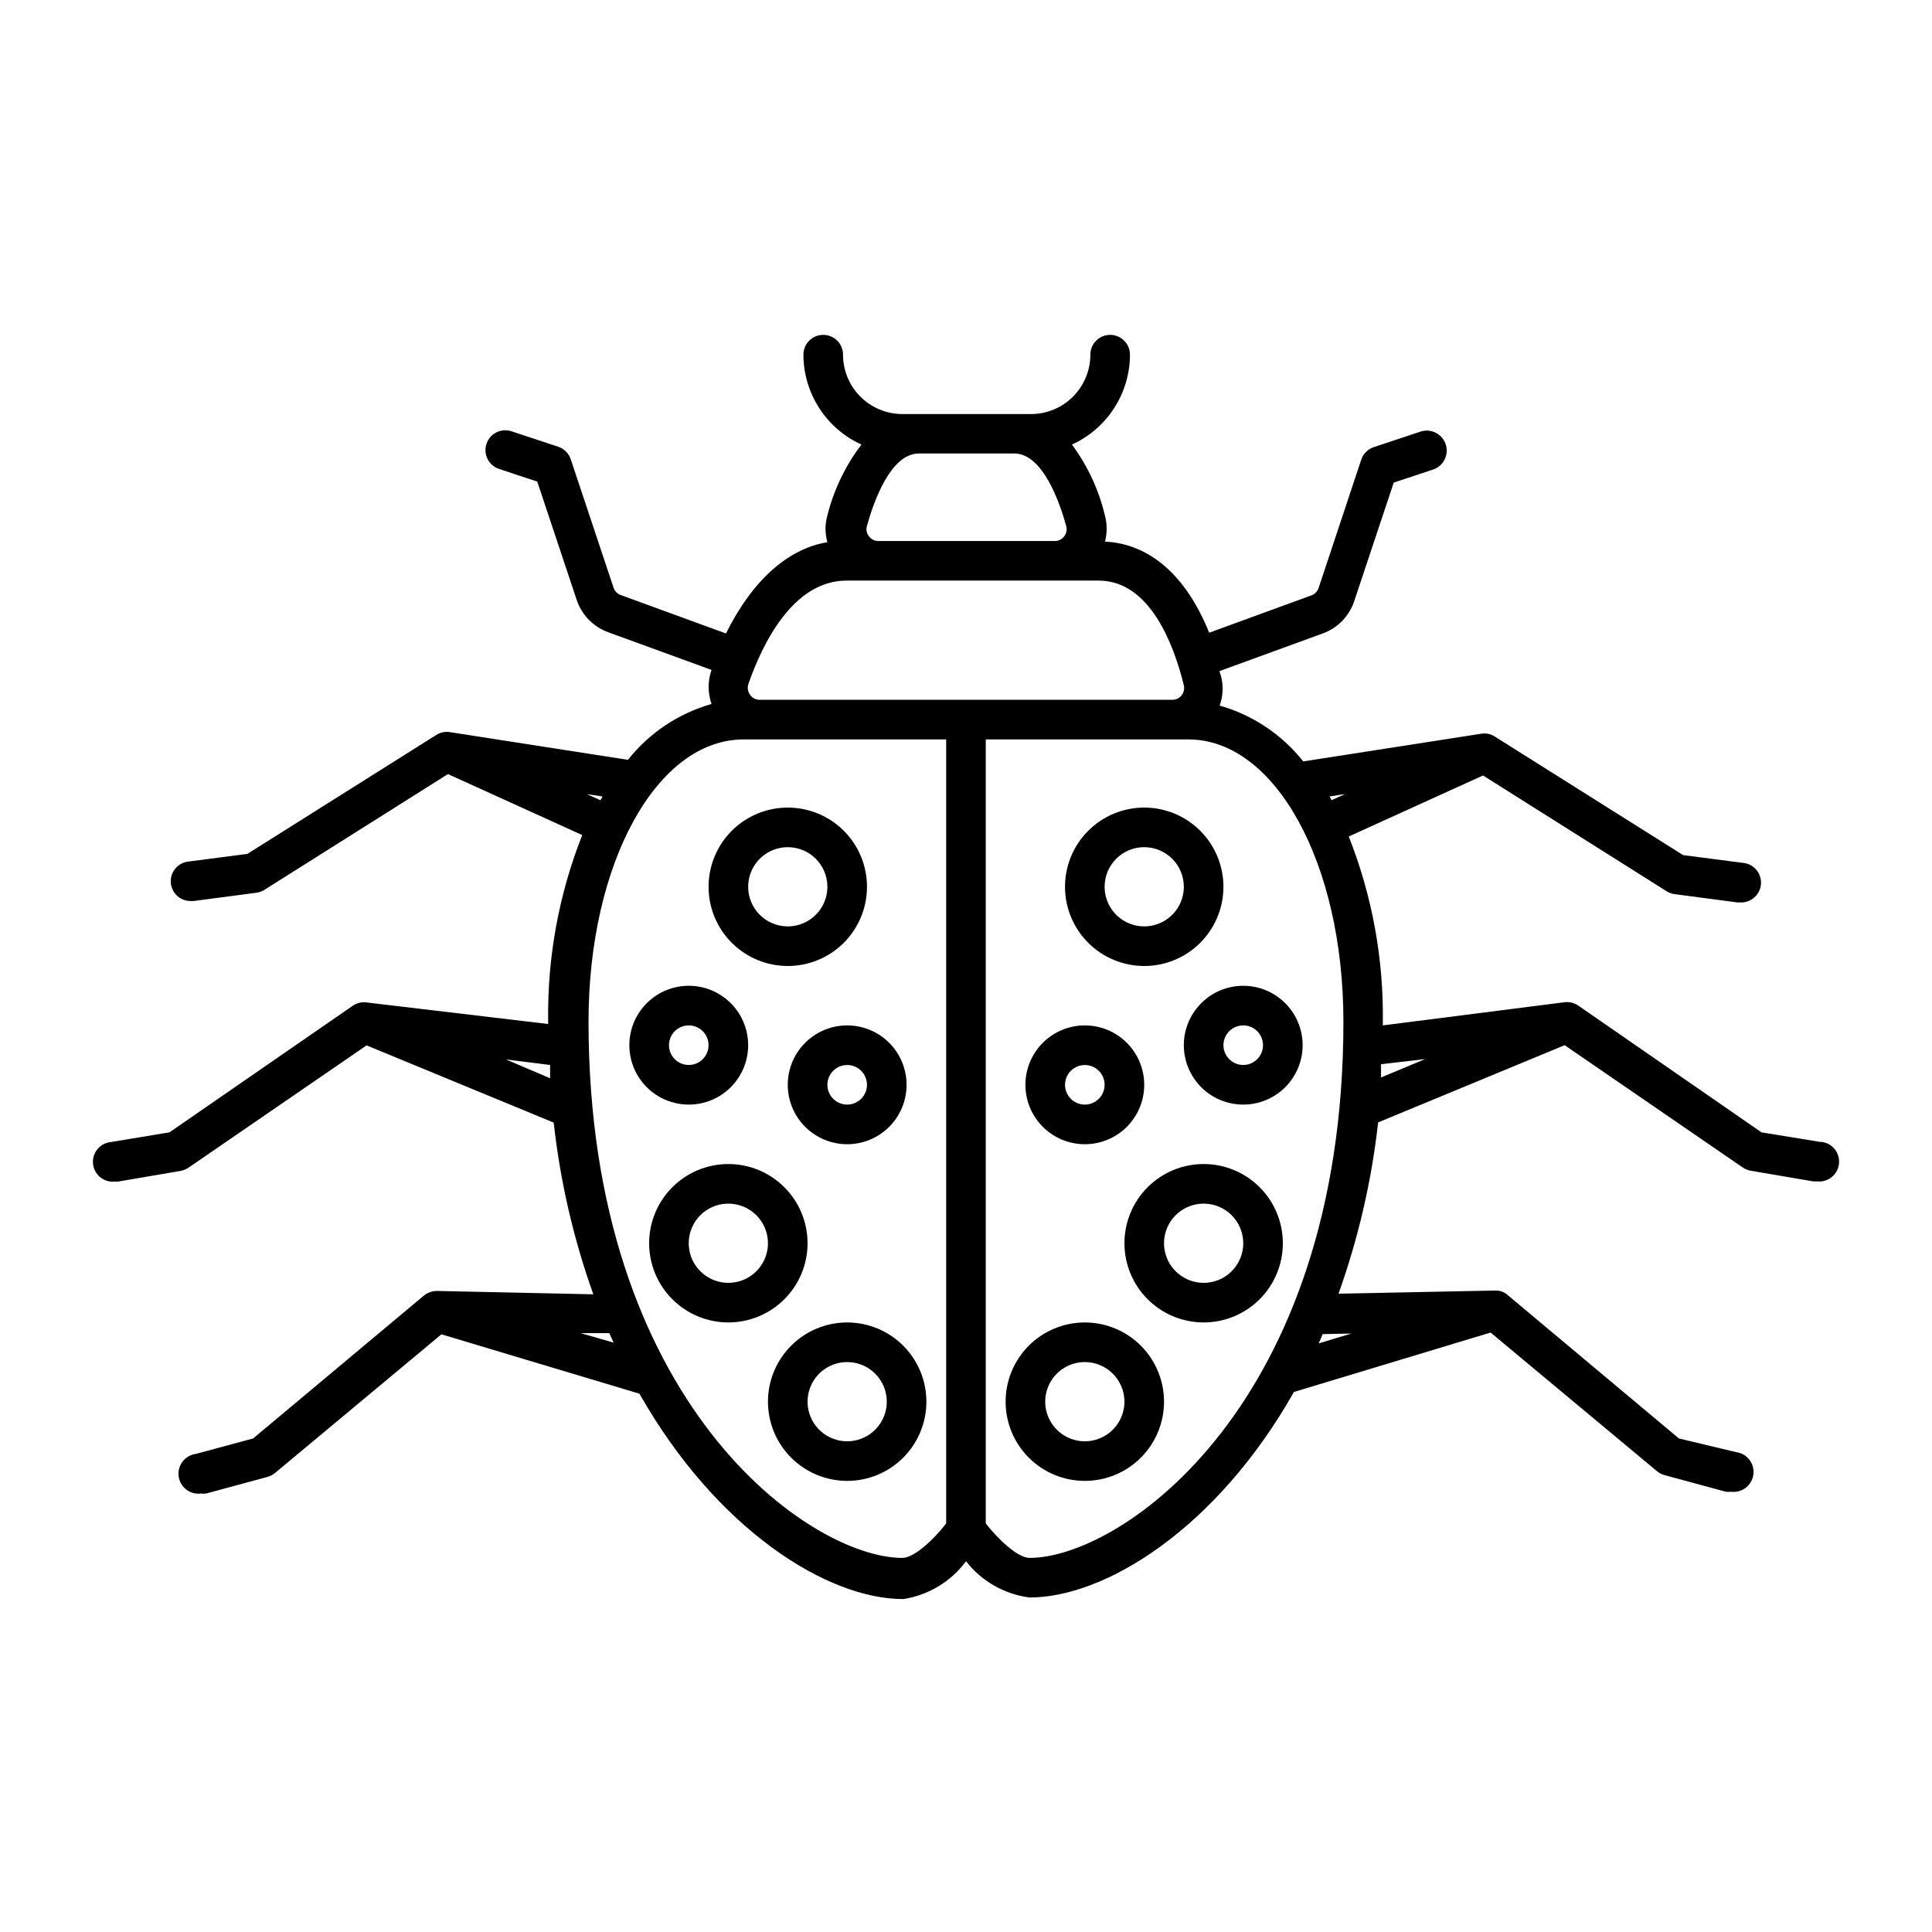
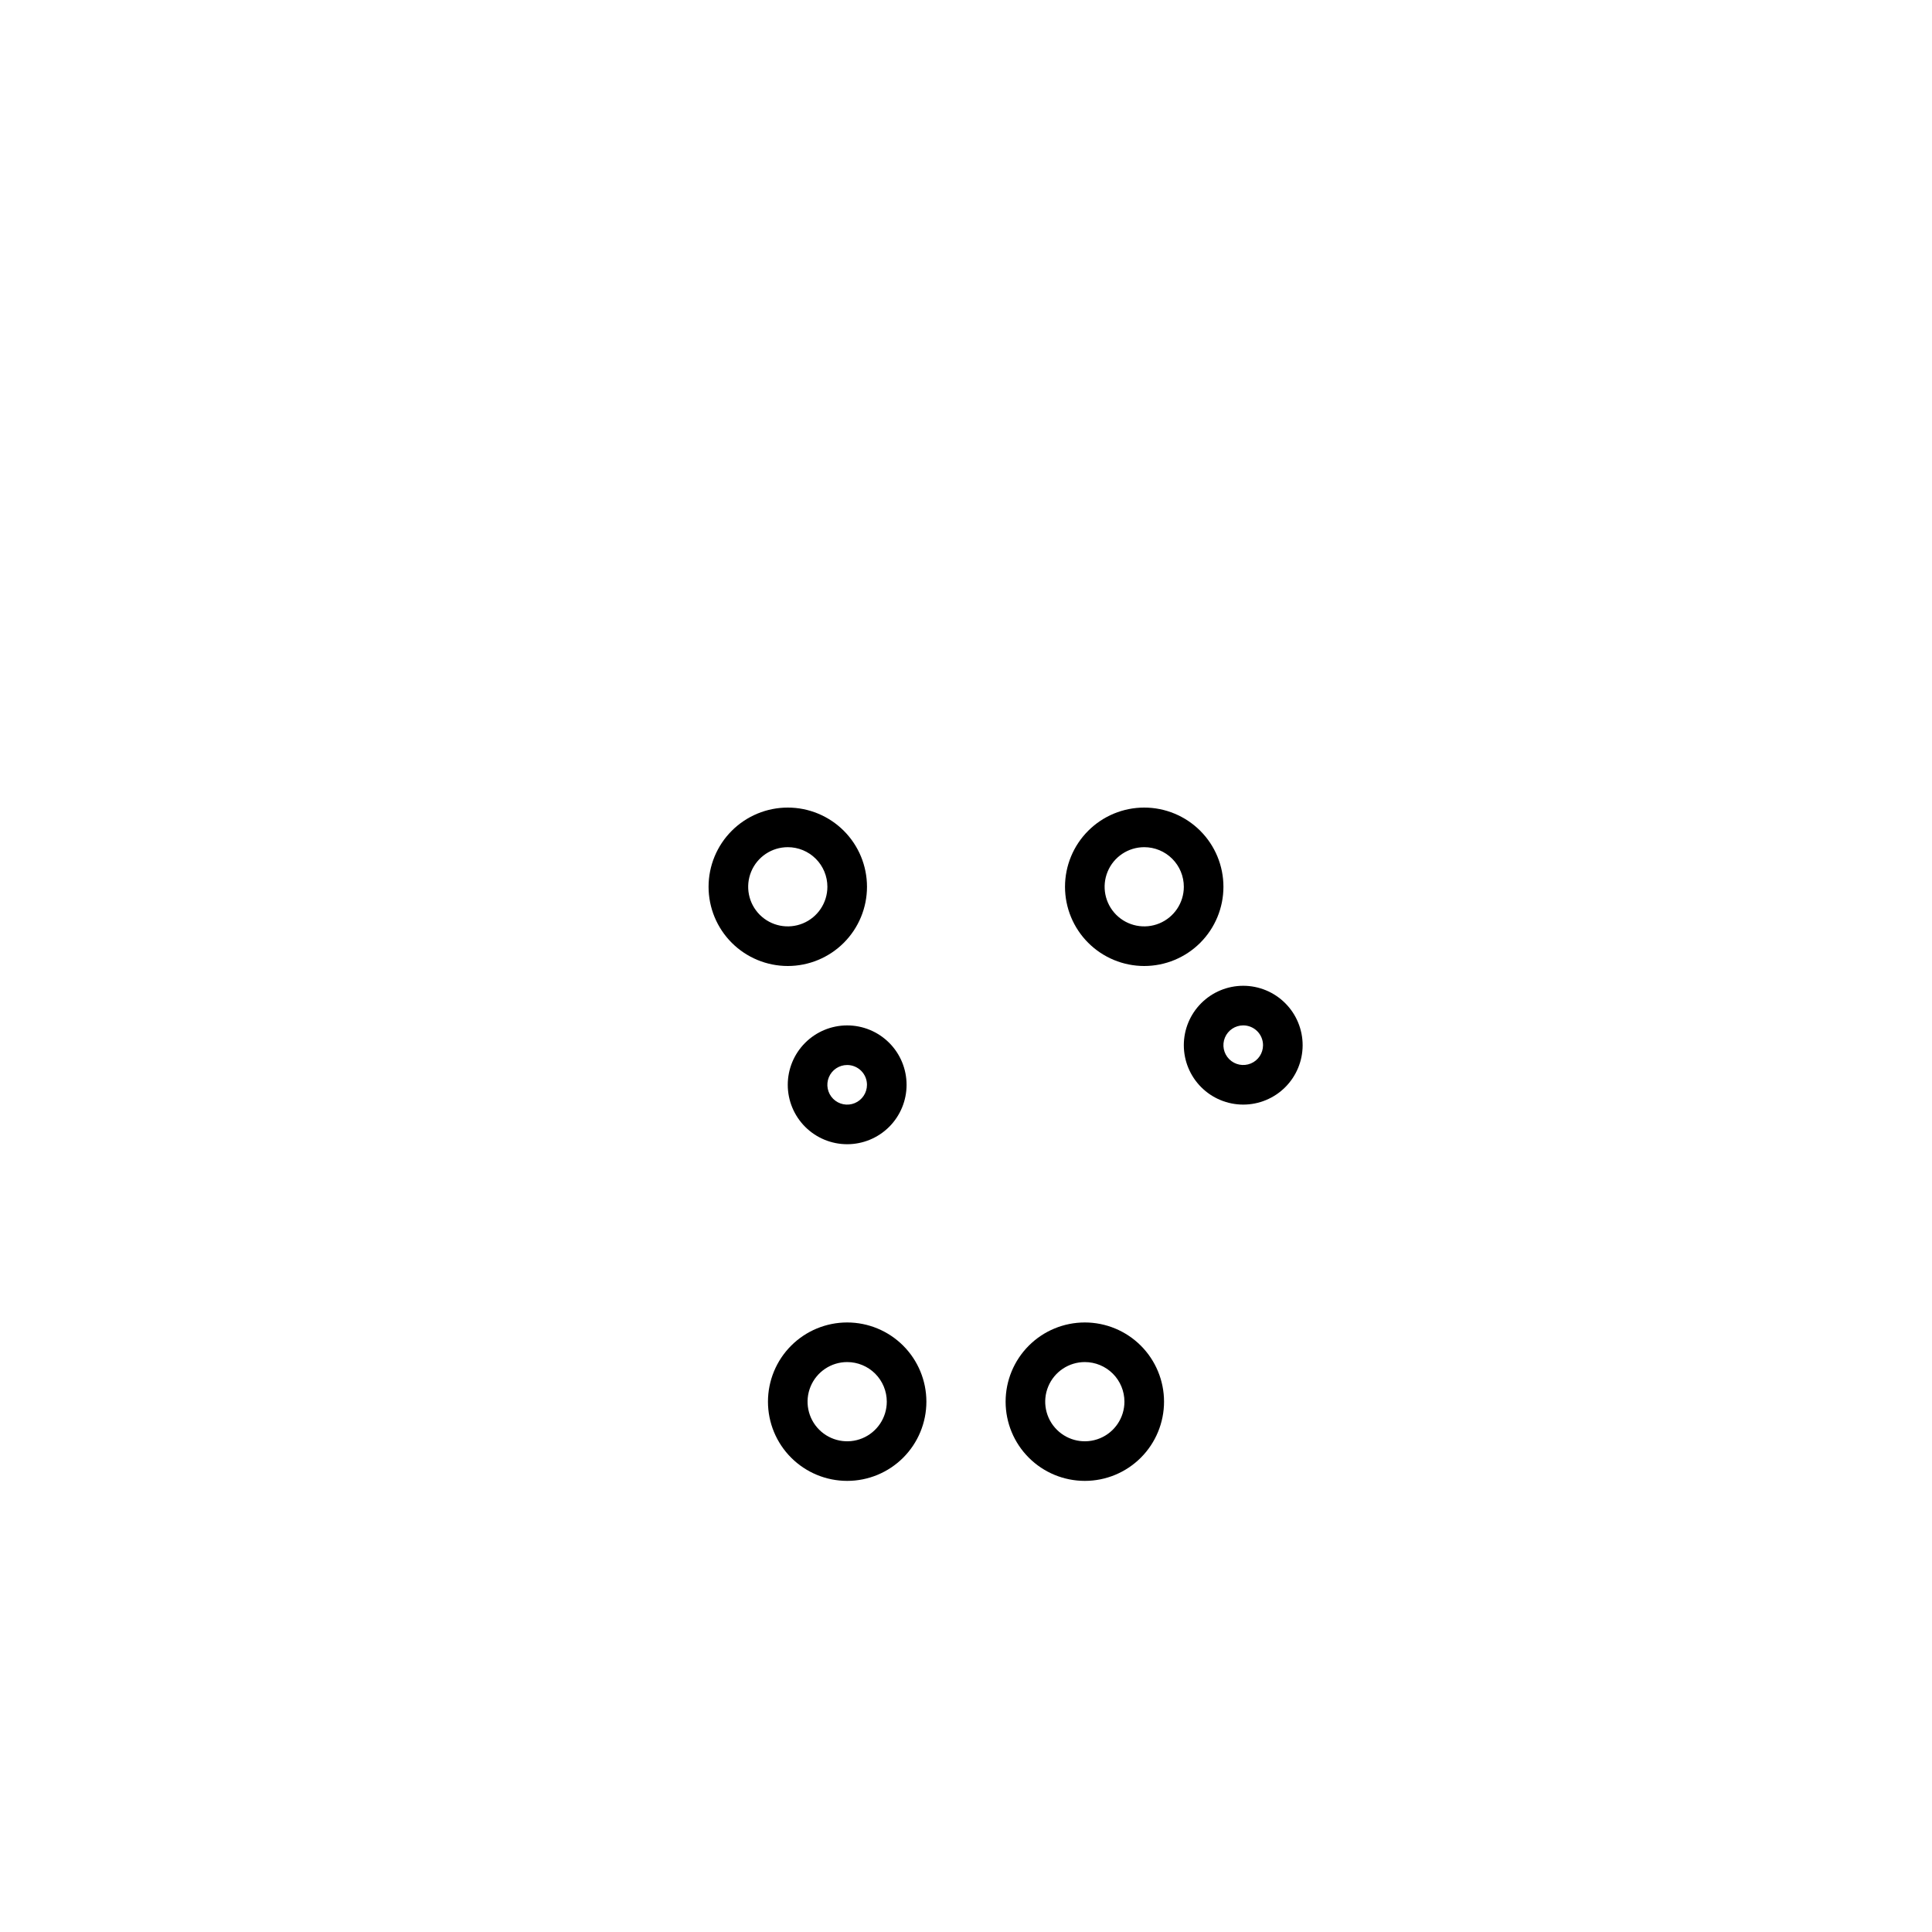
<svg xmlns="http://www.w3.org/2000/svg" fill="#000000" width="800px" height="800px" version="1.1" viewBox="144 144 512 512">
  <g>
-     <path d="m626.55 446.65-15.742-2.57-48.547-33.586c-1.055-0.73-2.344-1.051-3.621-0.895l-48.176 6.141v-0.789 0.004c0.234-16.859-2.832-33.602-9.027-49.281l35.582-16.164 48.598 30.648c0.633 0.41 1.352 0.68 2.098 0.789l16.688 2.203h0.684c2.898 0.188 5.402-2.008 5.59-4.906 0.188-2.898-2.008-5.402-4.906-5.59l-15.742-2.047-50.012-31.488h-0.004c-1.016-0.633-2.231-0.875-3.41-0.684l-47.23 7.348h-0.004c-5.648-7.133-13.395-12.309-22.145-14.797 0.871-2.426 1.02-5.051 0.418-7.559l-0.473-1.574 27.344-9.973c3.934-1.41 7.004-4.543 8.344-8.5l10.496-31.488 10.129-3.359c2.824-0.766 4.492-3.68 3.727-6.508-0.77-2.824-3.684-4.492-6.508-3.727l-12.648 4.199c-1.559 0.523-2.781 1.746-3.305 3.309l-11.285 33.953c-0.305 0.957-1.043 1.715-1.992 2.047l-27.027 9.867c-6.086-15.113-15.742-23.562-27.605-24.141 0.578-2.238 0.578-4.586 0-6.824-1.609-6.828-4.59-13.254-8.766-18.895 4.578-2.078 8.461-5.43 11.184-9.656 2.727-4.223 4.184-9.141 4.195-14.168 0-2.898-2.352-5.246-5.25-5.246s-5.246 2.348-5.246 5.246c0 4.176-1.66 8.18-4.613 11.133s-6.957 4.609-11.133 4.609h-34.059c-4.176 0-8.18-1.656-11.133-4.609s-4.609-6.957-4.609-11.133c0-2.898-2.352-5.246-5.25-5.246-2.898 0-5.246 2.348-5.246 5.246 0.008 5.027 1.465 9.945 4.191 14.168 2.727 4.227 6.609 7.578 11.184 9.656-4.254 5.586-7.324 11.98-9.027 18.789-0.656 2.316-0.656 4.769 0 7.086-10.496 1.73-19.941 10.18-26.871 24.191l-27.867-10.18h0.004c-0.934-0.312-1.656-1.055-1.945-1.996l-11.336-34.008 0.004 0.004c-0.523-1.562-1.75-2.785-3.309-3.309l-12.387-4.094c-1.32-0.438-2.762-0.332-4.008 0.293s-2.191 1.719-2.629 3.039c-0.914 2.754 0.578 5.727 3.332 6.641l10.129 3.359 10.496 31.488c1.359 3.934 4.426 7.039 8.344 8.449l27.344 9.973v-0.004c-1.023 2.922-1.023 6.106 0 9.027-8.75 2.492-16.5 7.668-22.148 14.801l-47.23-7.348c-1.262-0.188-2.551 0.094-3.621 0.789l-50.012 31.488-15.742 2.047-0.004-0.004c-2.867 0.383-4.887 3.012-4.516 5.879 0.348 2.629 2.598 4.59 5.25 4.566h0.785l16.688-2.203h0.004c0.746-0.109 1.465-0.379 2.098-0.789l48.598-30.648 35.582 16.164c-6.195 15.68-9.262 32.422-9.027 49.281v0.789l-48.176-5.719v-0.004c-1.277-0.156-2.566 0.16-3.621 0.891l-48.547 33.535-15.48 2.57c-2.898 0.246-5.047 2.797-4.801 5.695 0.246 2.898 2.793 5.047 5.691 4.801h0.891l16.582-2.832h0.004c0.754-0.125 1.469-0.41 2.102-0.84l47.23-32.434 49.594 20.469c1.715 15.523 5.238 30.793 10.496 45.5l-41.461-0.891 0.004-0.004c-1.242 0.016-2.441 0.441-3.414 1.207l-45.289 37.891-15.168 4.094c-2.898 0.379-4.941 3.031-4.566 5.93 0.379 2.898 3.035 4.945 5.934 4.566 0.453 0.055 0.91 0.055 1.363 0l16.27-4.41v0.004c0.727-0.211 1.406-0.57 1.992-1.051l44.082-36.734 52.48 15.742c20.52 36.16 49.855 54.422 69.902 54.422h0.004c6.648-1.016 12.629-4.617 16.637-10.023 4.129 5.293 10.184 8.746 16.844 9.605 20.047 0 49.543-18.211 70.062-54.473l52.113-15.742 44.082 36.734v-0.004c0.586 0.48 1.266 0.84 1.996 1.051l16.27 4.41-0.004-0.004c0.453 0.055 0.914 0.055 1.367 0 2.898 0.379 5.551-1.668 5.93-4.566 0.375-2.894-1.668-5.551-4.566-5.93l-15.168-3.621-45.184-37.84v0.004c-0.957-0.953-2.273-1.449-3.621-1.367l-41.406 0.84c5.25-14.672 8.773-29.906 10.496-45.395l49.434-20.465 47.23 32.434 0.004-0.004c0.629 0.43 1.348 0.719 2.098 0.84l16.582 2.832 1.105 0.004c2.898 0.246 5.445-1.902 5.691-4.801 0.25-2.898-1.902-5.449-4.801-5.695zm-348.47-21.883 11.703 1.469v3.516zm95.672-141.38c1.574-5.773 6.086-19.207 13.75-19.207h25.297c7.66 0 12.176 13.434 13.75 19.207 0.281 0.941 0.086 1.961-0.527 2.731-0.586 0.801-1.523 1.266-2.519 1.258h-46.707c-0.992 0.008-1.93-0.457-2.516-1.258-0.613-0.77-0.812-1.789-0.527-2.731zm-70.113 71.688c0 0.316-0.367 0.629-0.523 0.996l-3.57-1.625zm-5.773 142.22h7.609c0.367 0.891 0.789 1.68 1.156 2.519zm96.879 50.434c-3.203 4.199-8.5 9.133-11.598 9.133-24.457 0-83.18-40.883-83.18-142.12 0-41.984 18.055-74.785 41.094-74.785h53.684zm5.246-218.27h-54.629c-1.023 0.023-1.988-0.469-2.57-1.312-0.641-0.859-0.801-1.988-0.422-2.992 3.672-10.496 11.754-27.289 25.977-27.289h66.809c13.699 0 19.996 17.266 22.566 27.711 0.227 0.934 0.012 1.918-0.578 2.676-0.598 0.781-1.535 1.227-2.519 1.207zm102.12 167.94-8.66 2.625c0.367-0.789 0.734-1.625 1.051-2.465zm-85.277 59.461c-3.098 0-8.344-4.934-11.598-9.133v-207.77h53.688c23.039 0 41.094 32.852 41.094 74.785 0 101.23-58.727 142.12-83.184 142.12zm80.031-200.79c-0.141-0.352-0.316-0.684-0.523-1l4.094-0.629zm13.121 73.473v-3.516l11.703-1.363z" />
    <path d="m352.77 400c-5.566 0-10.906-2.215-14.844-6.148-3.938-3.938-6.148-9.277-6.148-14.844 0-5.57 2.211-10.91 6.148-14.844 3.938-3.938 9.277-6.148 14.844-6.148s10.906 2.211 14.844 6.148c3.938 3.934 6.148 9.273 6.148 14.844 0 5.566-2.211 10.906-6.148 14.844-3.938 3.934-9.277 6.148-14.844 6.148zm0-31.488c-4.246 0-8.07 2.555-9.695 6.477s-0.727 8.438 2.273 11.441c3.004 3 7.516 3.898 11.438 2.273 3.926-1.625 6.481-5.453 6.481-9.695 0-2.785-1.105-5.453-3.074-7.422s-4.637-3.074-7.422-3.074z" />
    <path d="m368.51 536.45c-5.57 0-10.906-2.211-14.844-6.148-3.938-3.934-6.148-9.273-6.148-14.844 0-5.566 2.211-10.906 6.148-14.844 3.938-3.934 9.273-6.148 14.844-6.148 5.566 0 10.906 2.215 14.844 6.148 3.934 3.938 6.148 9.277 6.148 14.844 0 5.57-2.215 10.91-6.148 14.844-3.938 3.938-9.277 6.148-14.844 6.148zm0-31.488c-4.246 0-8.074 2.559-9.699 6.481s-0.727 8.438 2.277 11.438c3 3.004 7.516 3.902 11.438 2.277s6.481-5.453 6.481-9.699c0-2.781-1.105-5.453-3.074-7.422-1.969-1.965-4.641-3.074-7.422-3.074z" />
-     <path d="m337.02 494.46c-5.57 0-10.906-2.211-14.844-6.148-3.938-3.934-6.148-9.273-6.148-14.84 0-5.57 2.211-10.91 6.148-14.844 3.938-3.938 9.273-6.148 14.844-6.148 5.566 0 10.906 2.211 14.844 6.148 3.934 3.934 6.148 9.273 6.148 14.844 0 5.566-2.215 10.906-6.148 14.84-3.938 3.938-9.277 6.148-14.844 6.148zm0-31.488v0.004c-4.246 0-8.074 2.555-9.699 6.477s-0.727 8.438 2.277 11.438c3 3.004 7.516 3.902 11.438 2.277 3.922-1.625 6.481-5.453 6.481-9.695 0-2.785-1.105-5.457-3.074-7.422-1.969-1.969-4.641-3.074-7.422-3.074z" />
    <path d="m368.51 447.23c-4.176 0-8.18-1.66-11.133-4.609-2.953-2.953-4.613-6.957-4.613-11.133s1.66-8.184 4.613-11.133c2.953-2.953 6.957-4.613 11.133-4.613s8.18 1.66 11.133 4.613c2.953 2.949 4.609 6.957 4.609 11.133s-1.656 8.18-4.609 11.133c-2.953 2.949-6.957 4.609-11.133 4.609zm0-20.992c-2.125 0-4.039 1.277-4.852 3.238-0.812 1.961-0.363 4.219 1.141 5.723 1.5 1.5 3.758 1.949 5.719 1.137 1.961-0.812 3.238-2.727 3.238-4.848 0-1.395-0.551-2.727-1.535-3.711s-2.32-1.539-3.711-1.539z" />
-     <path d="m326.53 436.73c-4.176 0-8.18-1.66-11.133-4.609-2.953-2.953-4.613-6.957-4.613-11.133 0-4.176 1.66-8.184 4.613-11.133 2.953-2.953 6.957-4.613 11.133-4.613 4.176 0 8.18 1.66 11.133 4.613 2.953 2.949 4.609 6.957 4.609 11.133 0 4.176-1.656 8.18-4.609 11.133-2.953 2.949-6.957 4.609-11.133 4.609zm0-20.992c-2.125 0-4.039 1.277-4.848 3.238-0.812 1.961-0.363 4.219 1.137 5.723 1.5 1.5 3.758 1.949 5.719 1.137 1.961-0.812 3.238-2.727 3.238-4.848 0-1.395-0.551-2.727-1.535-3.711s-2.32-1.539-3.711-1.539z" />
    <path d="m447.23 400c-5.566 0-10.906-2.215-14.844-6.148-3.938-3.938-6.148-9.277-6.148-14.844 0-5.57 2.211-10.91 6.148-14.844 3.938-3.938 9.277-6.148 14.844-6.148 5.566 0 10.906 2.211 14.844 6.148 3.938 3.934 6.148 9.273 6.148 14.844 0 5.566-2.211 10.906-6.148 14.844-3.938 3.934-9.277 6.148-14.844 6.148zm0-31.488c-4.246 0-8.074 2.555-9.695 6.477-1.625 3.922-0.727 8.438 2.273 11.441 3.004 3 7.516 3.898 11.438 2.273s6.481-5.453 6.481-9.695c0-2.785-1.105-5.453-3.074-7.422s-4.637-3.074-7.422-3.074z" />
    <path d="m431.49 536.45c-5.57 0-10.91-2.211-14.844-6.148-3.938-3.934-6.148-9.273-6.148-14.844 0-5.566 2.211-10.906 6.148-14.844 3.934-3.934 9.273-6.148 14.844-6.148 5.566 0 10.906 2.215 14.844 6.148 3.934 3.938 6.148 9.277 6.148 14.844 0 5.57-2.215 10.91-6.148 14.844-3.938 3.938-9.277 6.148-14.844 6.148zm0-31.488c-4.246 0-8.074 2.559-9.699 6.481s-0.727 8.438 2.277 11.438c3 3.004 7.516 3.902 11.438 2.277s6.481-5.453 6.481-9.699c0-2.781-1.109-5.453-3.074-7.422-1.969-1.965-4.641-3.074-7.422-3.074z" />
-     <path d="m462.98 494.46c-5.57 0-10.91-2.211-14.844-6.148-3.938-3.934-6.148-9.273-6.148-14.84 0-5.57 2.211-10.91 6.148-14.844 3.934-3.938 9.273-6.148 14.844-6.148 5.566 0 10.906 2.211 14.84 6.148 3.938 3.934 6.148 9.273 6.148 14.844 0 5.566-2.211 10.906-6.148 14.84-3.934 3.938-9.273 6.148-14.84 6.148zm0-31.488v0.004c-4.246 0-8.074 2.555-9.699 6.477s-0.727 8.438 2.277 11.438c3 3.004 7.516 3.902 11.438 2.277 3.922-1.625 6.481-5.453 6.481-9.695 0-2.785-1.109-5.457-3.074-7.422-1.969-1.969-4.641-3.074-7.422-3.074z" />
-     <path d="m431.49 447.23c-4.176 0-8.184-1.66-11.133-4.609-2.953-2.953-4.613-6.957-4.613-11.133s1.66-8.184 4.613-11.133c2.949-2.953 6.957-4.613 11.133-4.613s8.18 1.66 11.133 4.613c2.949 2.949 4.609 6.957 4.609 11.133s-1.66 8.18-4.609 11.133c-2.953 2.949-6.957 4.609-11.133 4.609zm0-20.992c-2.125 0-4.039 1.277-4.852 3.238-0.812 1.961-0.363 4.219 1.141 5.723 1.5 1.5 3.758 1.949 5.719 1.137 1.961-0.812 3.238-2.727 3.238-4.848 0-1.395-0.551-2.727-1.535-3.711s-2.32-1.539-3.711-1.539z" />
    <path d="m473.47 436.73c-4.176 0-8.184-1.66-11.133-4.609-2.953-2.953-4.613-6.957-4.613-11.133 0-4.176 1.66-8.184 4.613-11.133 2.949-2.953 6.957-4.613 11.133-4.613 4.172 0 8.18 1.66 11.129 4.613 2.953 2.949 4.613 6.957 4.613 11.133 0 4.176-1.66 8.18-4.613 11.133-2.949 2.949-6.957 4.609-11.129 4.609zm0-20.992c-2.125 0-4.039 1.277-4.852 3.238-0.812 1.961-0.363 4.219 1.141 5.723 1.5 1.5 3.758 1.949 5.719 1.137 1.961-0.812 3.238-2.727 3.238-4.848 0-1.395-0.555-2.727-1.535-3.711-0.984-0.984-2.32-1.539-3.711-1.539z" />
  </g>
</svg>